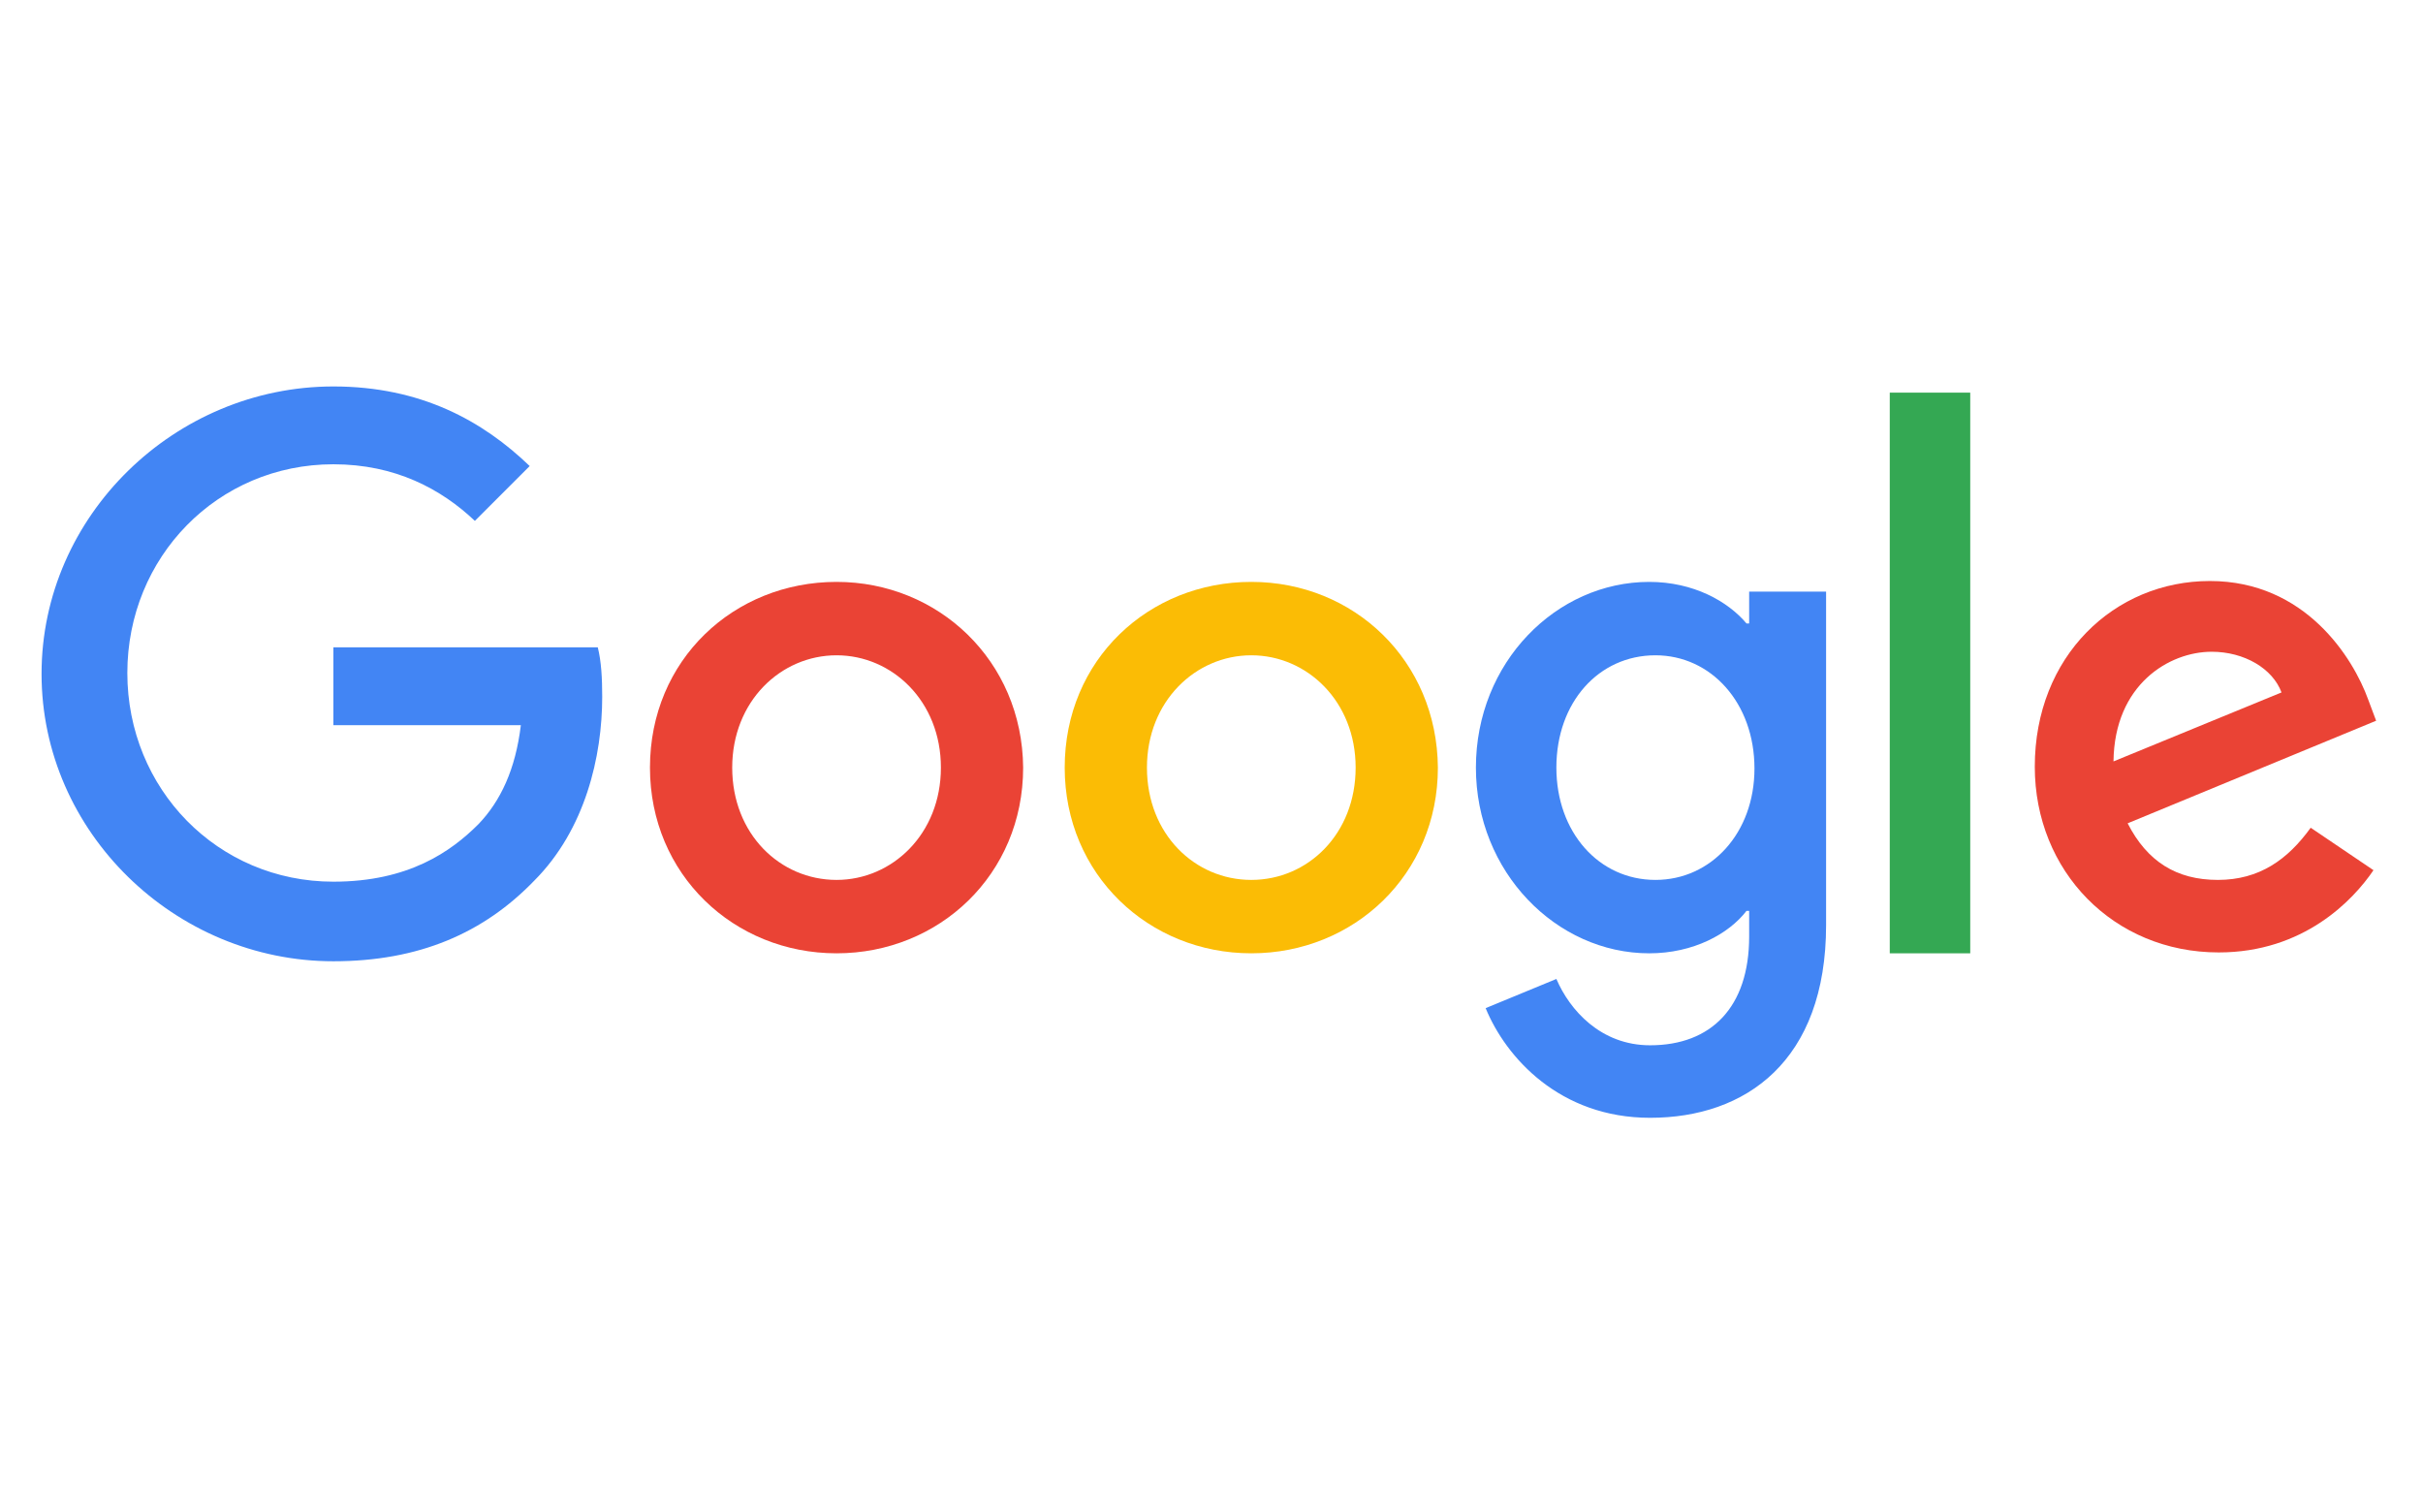
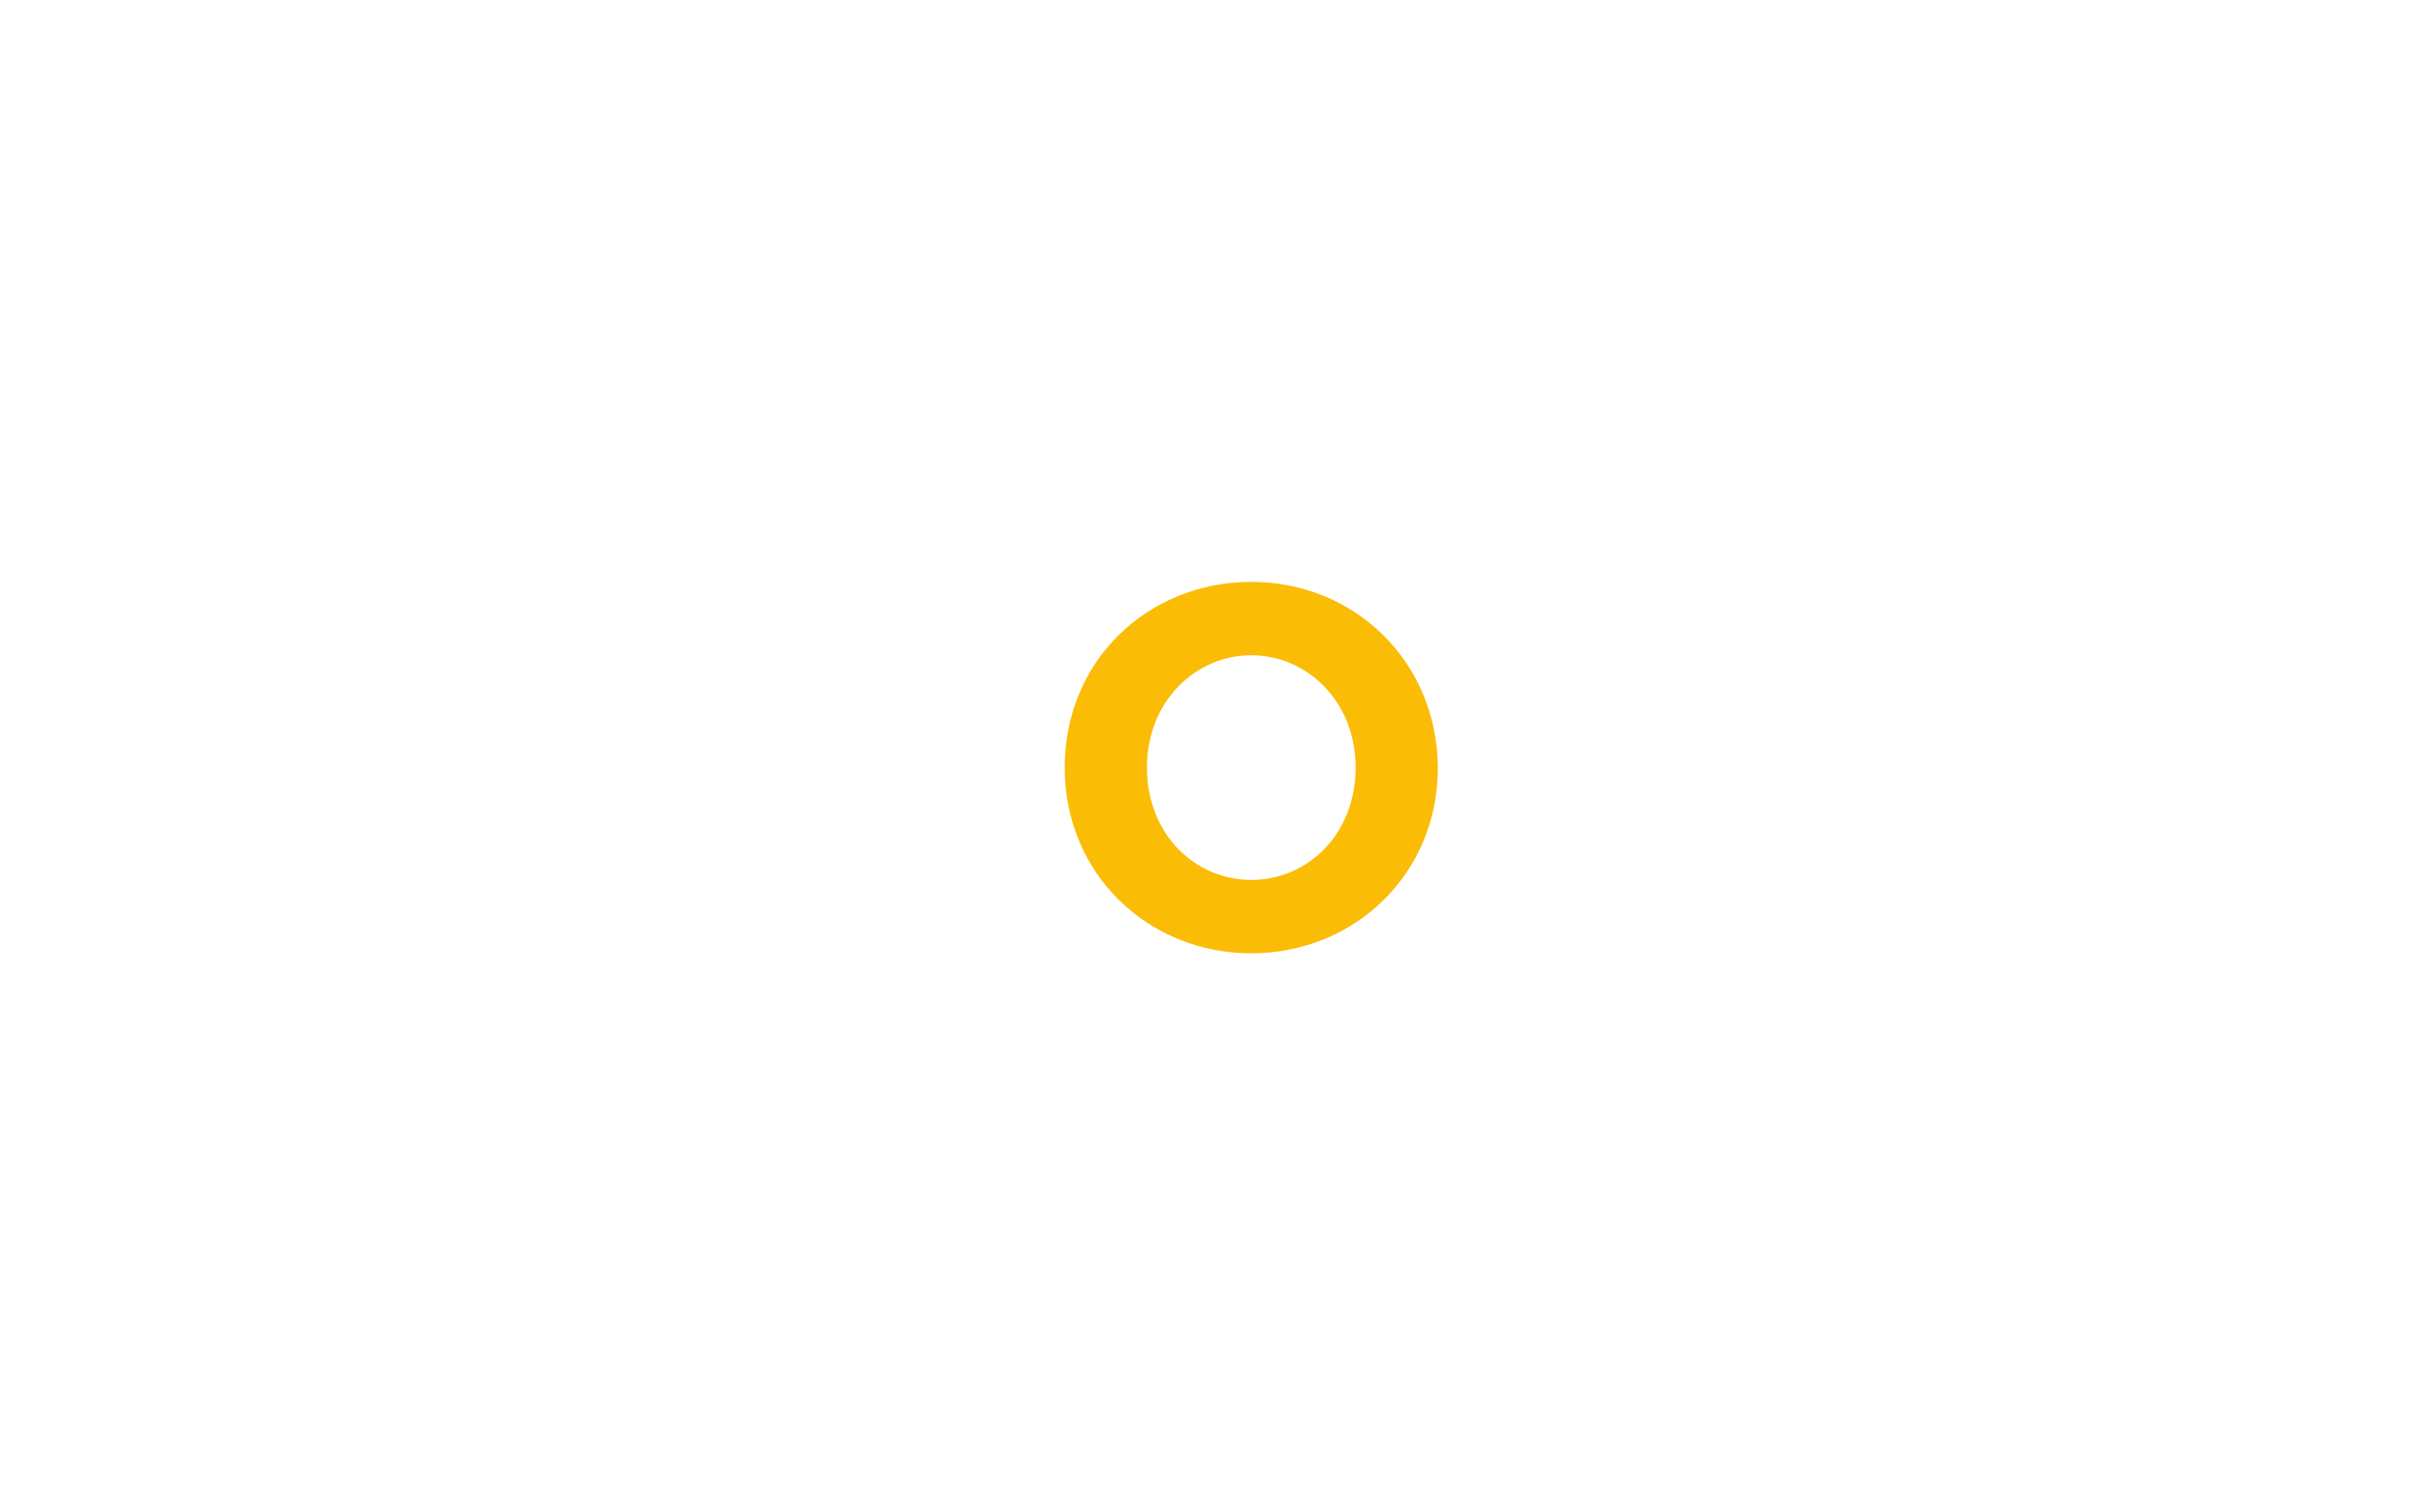
<svg xmlns="http://www.w3.org/2000/svg" id="Capa_1" x="0px" y="0px" viewBox="0 0 274 171" style="enable-background:new 0 0 274 171;" xml:space="preserve">
  <style type="text/css">	.st0{fill:#4285F4;}	.st1{fill:#EA4335;}	.st2{fill:#FBBC05;}	.st3{fill:#34A853;}</style>
-   <path class="st0" d="M37.7,73.1v8.9h21.2c-0.6,5-2.3,8.6-4.8,11.2c-3.1,3.1-7.9,6.5-16.4,6.5c-13.1,0-23.3-10.5-23.3-23.6 s10.2-23.6,23.3-23.6c7,0,12.2,2.8,16,6.4l6.2-6.2c-5.3-5.1-12.3-9-22.2-9c-17.9,0-33,14.6-33,32.5s15.1,32.5,33,32.5 c9.7,0,17-3.2,22.7-9.1c5.8-5.8,7.7-14.1,7.7-20.8c0-2.1-0.1-4-0.5-5.6H37.7z" />
-   <path class="st1" d="M94.6,65.8c-11.6,0-21.1,8.8-21.1,21c0,12.1,9.5,21,21.1,21s21.1-8.9,21.1-21C115.6,74.7,106.1,65.8,94.6,65.8z  M94.6,99.5c-6.4,0-11.8-5.2-11.8-12.7c0-7.5,5.5-12.7,11.8-12.7s11.8,5.2,11.8,12.7C106.4,94.3,100.9,99.5,94.6,99.5z" />
-   <path class="st0" d="M197.8,70.5h-0.3c-2.1-2.5-6-4.7-11-4.7c-10.5,0-19.6,9.1-19.6,21c0,11.8,9.1,21,19.6,21c5,0,9-2.2,11-4.8h0.3 v2.9c0,8-4.3,12.3-11.2,12.3c-5.6,0-9.1-4-10.6-7.5l-8,3.3c2.3,5.6,8.4,12.4,18.6,12.4c10.8,0,19.9-6.4,19.9-21.8V66.9h-8.7V70.5z  M187.2,99.5c-6.4,0-11.2-5.4-11.2-12.7c0-7.4,4.8-12.7,11.2-12.7c6.3,0,11.2,5.4,11.2,12.8C198.4,94.2,193.5,99.5,187.2,99.5z" />
  <path class="st2" d="M141.5,65.8c-11.6,0-21.1,8.8-21.1,21c0,12.1,9.5,21,21.1,21s21.1-8.9,21.1-21 C162.5,74.7,153.1,65.8,141.5,65.8z M141.5,99.5c-6.4,0-11.8-5.2-11.8-12.7c0-7.5,5.5-12.7,11.8-12.7s11.8,5.2,11.8,12.7 C153.3,94.3,147.9,99.5,141.5,99.5z" />
-   <path class="st3" d="M213.7,44.4h9.1v63.4h-9.1V44.4z" />
-   <path class="st1" d="M250.8,99.5c-4.7,0-8-2.1-10.2-6.4l28.1-11.6l-0.9-2.4c-1.7-4.7-7.1-13.4-17.9-13.4c-10.8,0-19.8,8.5-19.8,21 c0,11.8,8.9,21,20.8,21c9.6,0,15.2-5.9,17.5-9.3l-7.1-4.8C258.7,97.2,255.5,99.5,250.8,99.5L250.8,99.5z M250.1,73.7 c3.7,0,6.9,1.9,7.9,4.6l-19,7.8C239.1,77.4,245.3,73.7,250.1,73.7z" />
</svg>